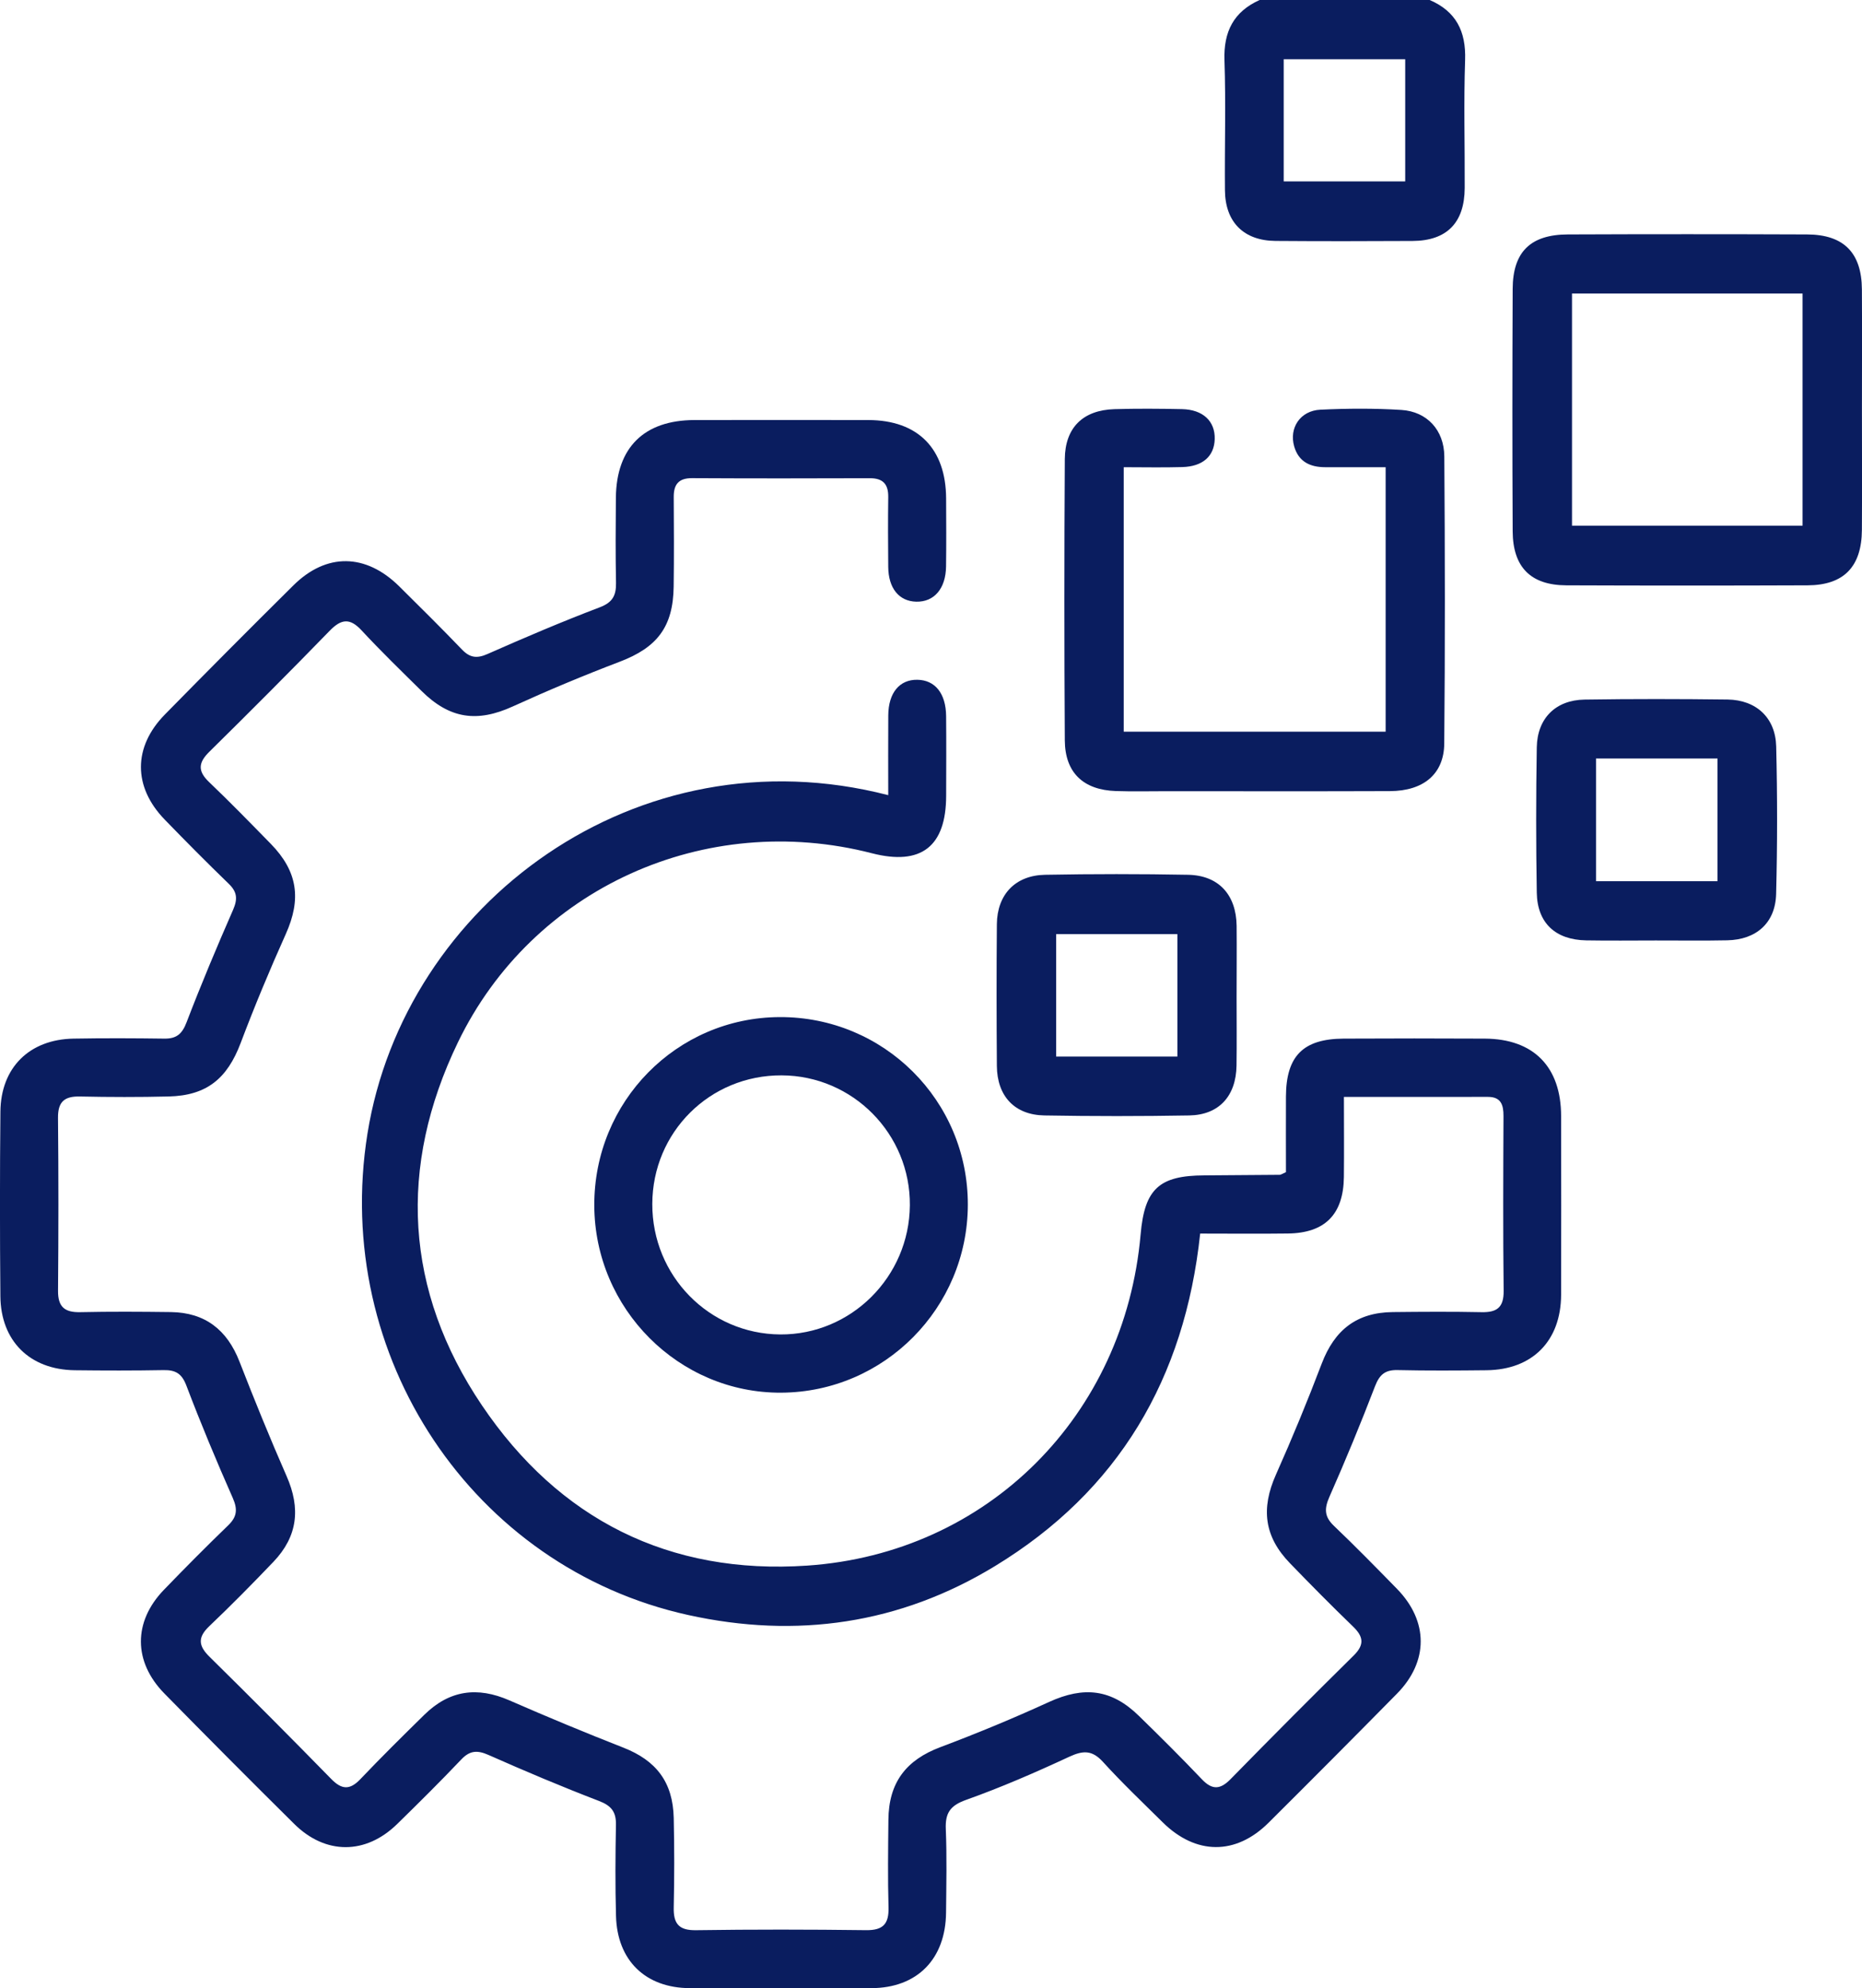
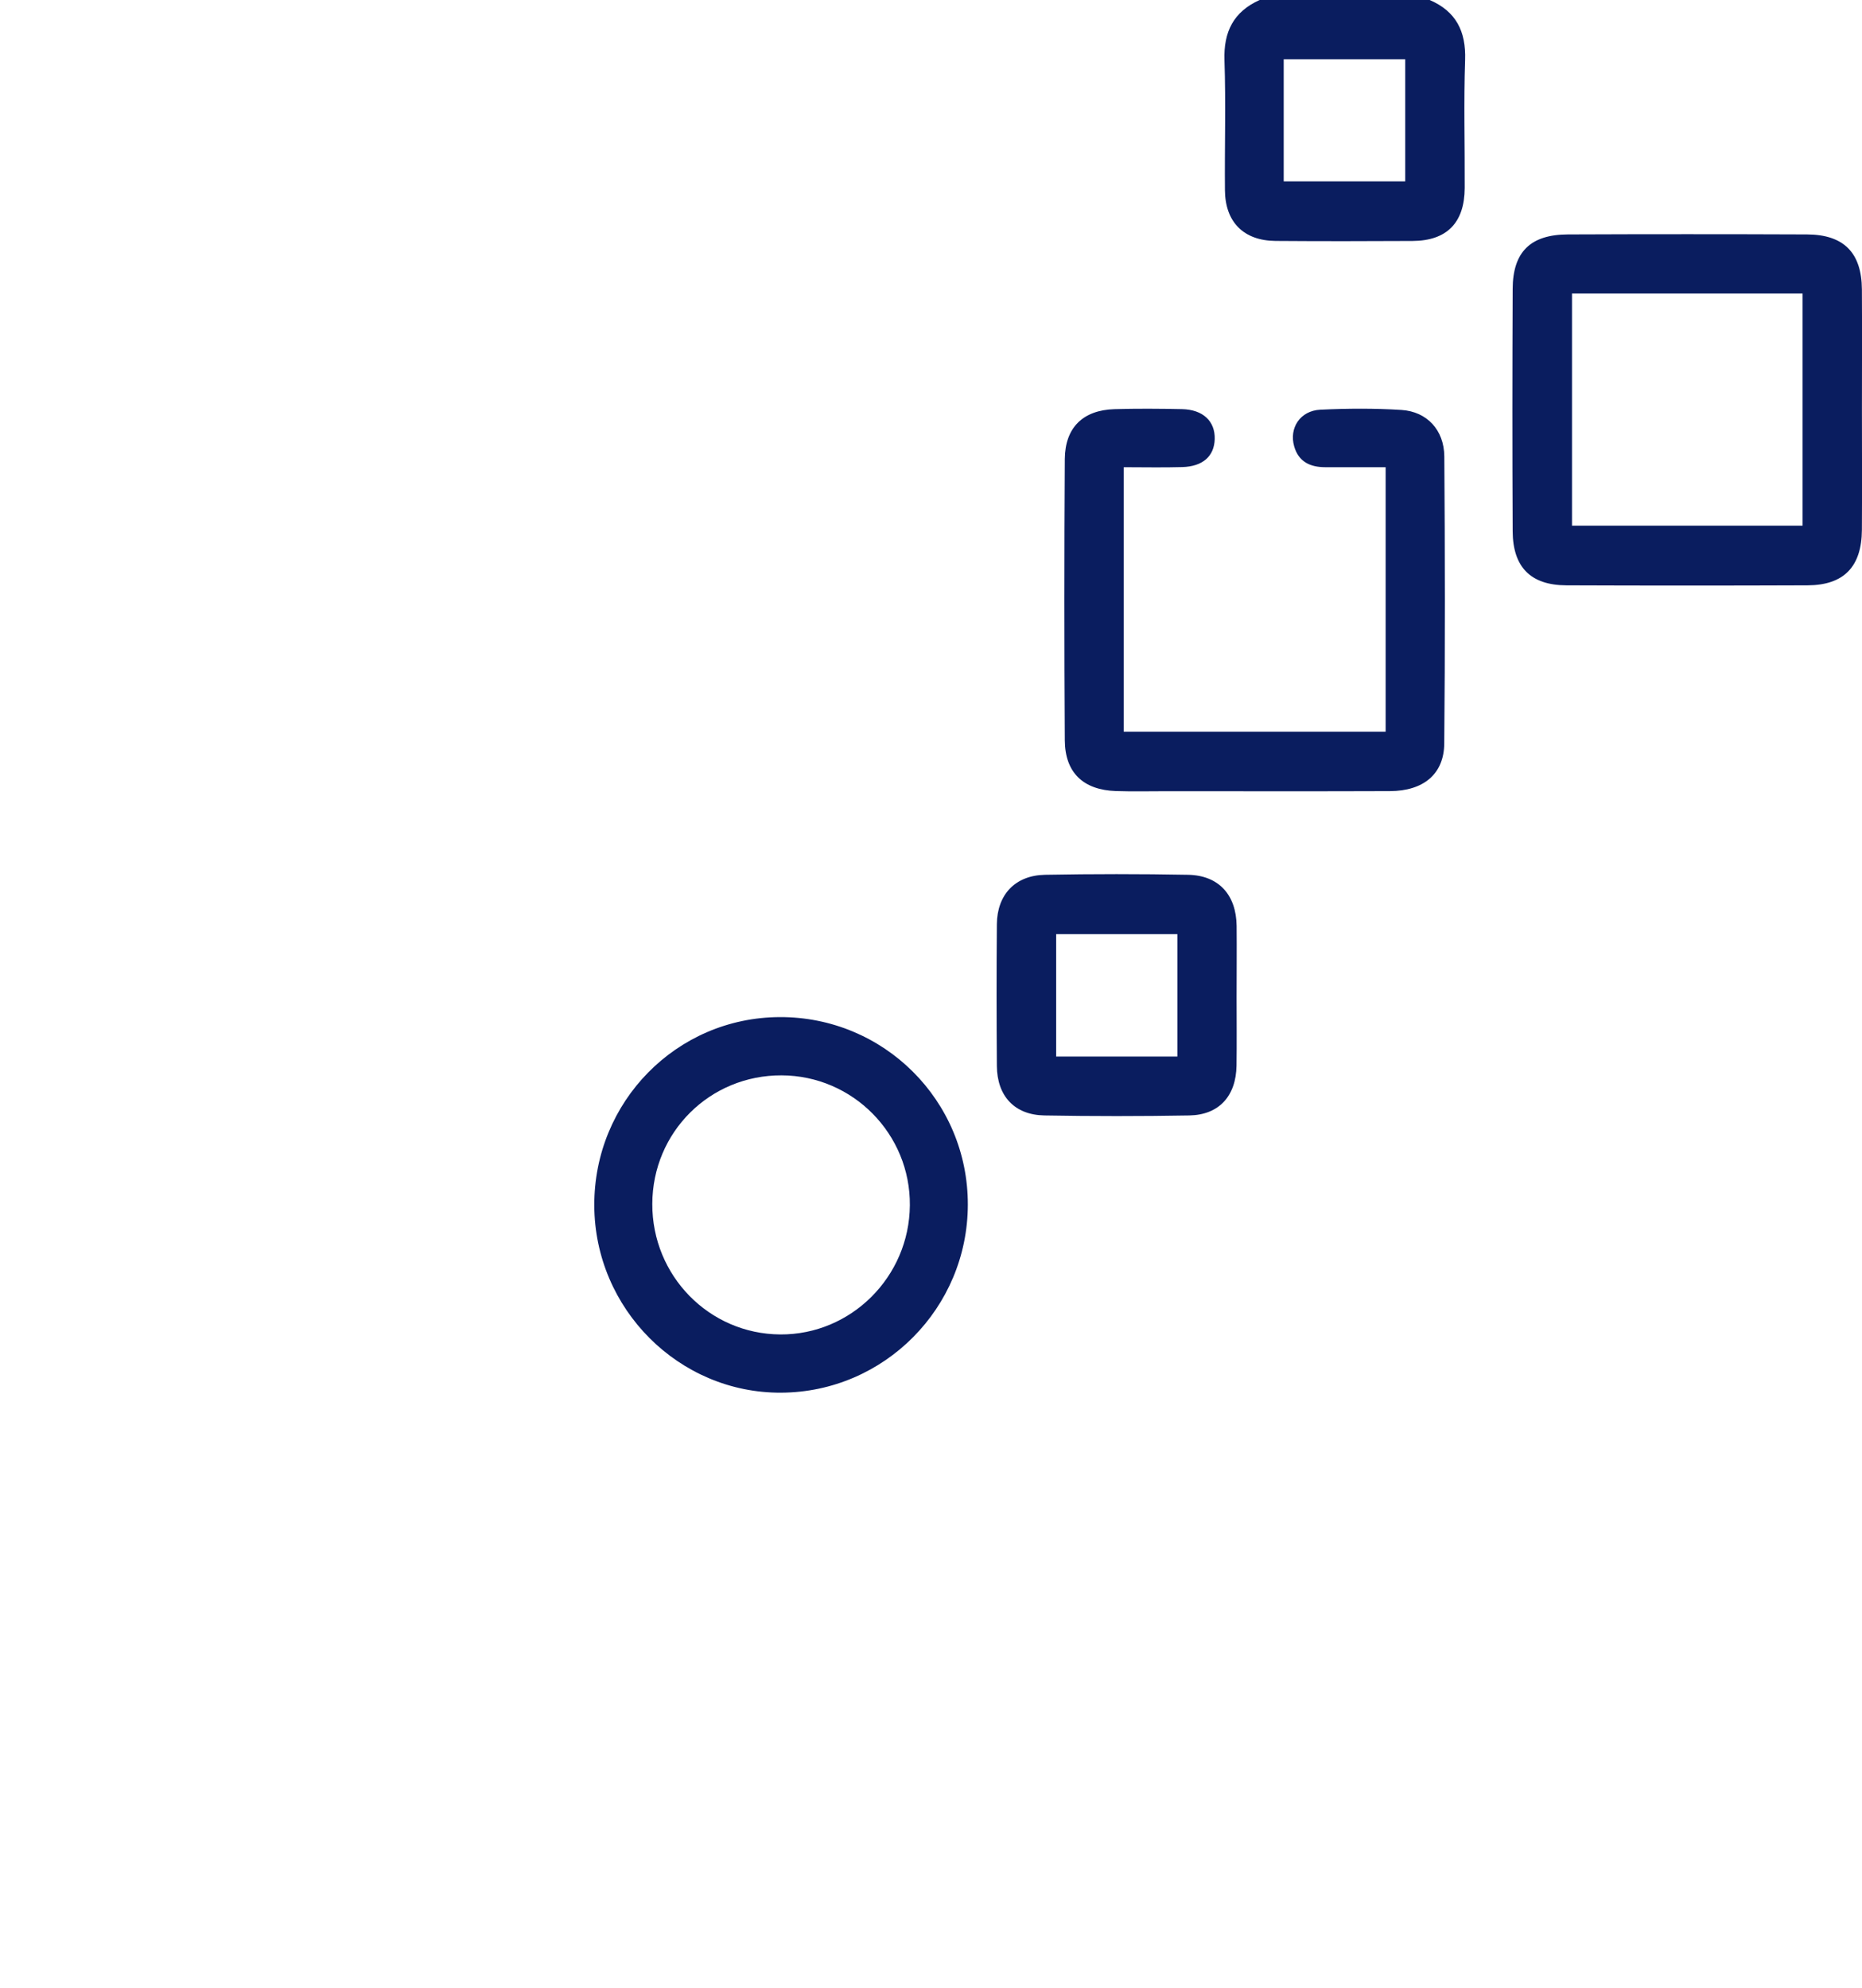
<svg xmlns="http://www.w3.org/2000/svg" width="59" height="63" viewBox="0 0 59 63" fill="none">
  <g clip-path="url(#clip0_2570_11)">
    <path d="M45.301 0C46.136 0.36 46.455 0.991 46.424 1.9C46.378 3.251 46.417 4.604 46.411 5.957C46.406 7.058 45.844 7.629 44.76 7.635C43.312 7.643 41.864 7.645 40.416 7.634C39.408 7.625 38.822 7.037 38.814 6.028C38.802 4.655 38.845 3.281 38.799 1.91C38.768 1.003 39.089 0.371 39.913 0C41.71 0 43.506 0 45.301 0ZM40.676 5.748C41.994 5.748 43.266 5.748 44.526 5.748C44.526 4.427 44.526 3.148 44.526 1.877C43.218 1.877 41.962 1.877 40.676 1.877C40.676 3.172 40.676 4.436 40.676 5.748Z" fill="#0A1D5F" />
-     <path d="M42.584 34.755C42.584 35.656 42.592 36.475 42.583 37.292C42.569 38.477 41.985 39.069 40.807 39.083C39.893 39.095 38.976 39.085 38.029 39.085C37.54 43.681 35.439 47.24 31.527 49.621C28.511 51.458 25.237 51.928 21.803 51.17C14.98 49.664 10.514 42.974 11.643 35.922C12.81 28.636 20.176 23.134 28.145 25.194C28.145 24.344 28.14 23.506 28.146 22.667C28.151 21.952 28.501 21.53 29.066 21.538C29.629 21.546 29.972 21.97 29.979 22.689C29.987 23.529 29.982 24.37 29.98 25.21C29.979 26.823 29.187 27.436 27.628 27.035C22.352 25.674 16.876 28.126 14.51 33.026C12.606 36.969 12.818 40.895 15.271 44.528C17.711 48.142 21.206 49.904 25.581 49.605C31.298 49.214 35.639 44.85 36.142 39.11C36.268 37.67 36.728 37.246 38.163 37.241C38.958 37.237 39.755 37.231 40.55 37.223C40.586 37.223 40.624 37.193 40.747 37.139C40.747 36.366 40.743 35.554 40.747 34.742C40.753 33.458 41.293 32.914 42.578 32.908C44.068 32.901 45.557 32.9 47.048 32.908C48.596 32.916 49.464 33.802 49.466 35.362C49.469 37.249 49.471 39.134 49.466 41.021C49.461 42.486 48.558 43.4 47.102 43.415C46.163 43.425 45.223 43.431 44.284 43.41C43.895 43.401 43.715 43.548 43.572 43.916C43.118 45.098 42.635 46.27 42.124 47.427C41.959 47.802 41.962 48.055 42.268 48.346C42.949 48.995 43.607 49.669 44.265 50.341C45.266 51.367 45.269 52.643 44.265 53.663C42.915 55.034 41.558 56.397 40.195 57.753C39.156 58.787 37.893 58.777 36.843 57.74C36.203 57.107 35.55 56.486 34.945 55.82C34.601 55.444 34.313 55.462 33.88 55.662C32.809 56.16 31.723 56.632 30.612 57.028C30.11 57.207 29.948 57.441 29.969 57.952C30.005 58.833 29.985 59.716 29.977 60.597C29.964 62.069 29.064 62.987 27.614 62.993C25.695 63 23.778 63.002 21.858 62.993C20.453 62.987 19.556 62.117 19.519 60.707C19.492 59.744 19.499 58.779 19.517 57.816C19.525 57.403 19.368 57.211 18.977 57.061C17.799 56.609 16.636 56.117 15.482 55.606C15.13 55.45 14.891 55.458 14.618 55.746C13.956 56.443 13.273 57.12 12.586 57.792C11.589 58.769 10.313 58.772 9.322 57.789C7.941 56.422 6.57 55.044 5.208 53.657C4.222 52.651 4.218 51.387 5.19 50.376C5.858 49.684 6.535 49.002 7.227 48.333C7.506 48.065 7.537 47.83 7.378 47.468C6.858 46.291 6.362 45.103 5.905 43.9C5.76 43.517 5.56 43.405 5.185 43.411C4.246 43.428 3.307 43.426 2.368 43.415C0.946 43.398 0.023 42.489 0.012 41.066C-0.005 39.118 -0.006 37.17 0.013 35.222C0.026 33.825 0.933 32.931 2.332 32.908C3.291 32.891 4.251 32.895 5.21 32.908C5.594 32.913 5.773 32.758 5.913 32.388C6.373 31.187 6.872 30 7.388 28.821C7.533 28.486 7.515 28.262 7.254 28.008C6.563 27.339 5.886 26.657 5.216 25.965C4.215 24.931 4.213 23.668 5.225 22.638C6.573 21.265 7.929 19.902 9.296 18.548C10.341 17.511 11.589 17.529 12.65 18.578C13.319 19.24 13.987 19.902 14.639 20.581C14.891 20.844 15.116 20.869 15.449 20.721C16.622 20.203 17.802 19.699 19.002 19.243C19.409 19.089 19.525 18.87 19.519 18.474C19.502 17.572 19.507 16.669 19.515 15.767C19.532 14.177 20.41 13.313 22.004 13.309C23.841 13.306 25.679 13.306 27.515 13.309C29.084 13.313 29.972 14.21 29.979 15.795C29.982 16.513 29.987 17.23 29.977 17.948C29.967 18.653 29.599 19.077 29.032 19.064C28.488 19.051 28.151 18.64 28.145 17.964C28.138 17.226 28.135 16.488 28.145 15.75C28.151 15.338 27.976 15.15 27.561 15.152C25.682 15.159 23.805 15.16 21.927 15.15C21.502 15.149 21.345 15.348 21.348 15.752C21.354 16.695 21.359 17.639 21.346 18.582C21.33 19.866 20.821 20.517 19.63 20.969C18.489 21.403 17.36 21.877 16.249 22.383C15.122 22.897 14.252 22.781 13.355 21.891C12.715 21.259 12.067 20.631 11.455 19.971C11.084 19.572 10.812 19.61 10.446 19.986C9.191 21.278 7.919 22.552 6.637 23.815C6.28 24.165 6.259 24.431 6.629 24.783C7.294 25.417 7.936 26.078 8.581 26.737C9.438 27.615 9.552 28.489 9.055 29.596C8.545 30.732 8.065 31.884 7.625 33.049C7.198 34.177 6.548 34.711 5.349 34.741C4.41 34.764 3.471 34.762 2.533 34.742C2.042 34.731 1.833 34.907 1.838 35.419C1.856 37.244 1.854 39.07 1.839 40.895C1.834 41.404 2.044 41.585 2.538 41.575C3.497 41.554 4.457 41.56 5.416 41.572C6.493 41.587 7.195 42.129 7.589 43.143C8.063 44.361 8.556 45.573 9.081 46.77C9.531 47.792 9.433 48.678 8.666 49.483C8.001 50.179 7.326 50.864 6.63 51.526C6.259 51.88 6.285 52.146 6.64 52.495C7.937 53.772 9.222 55.064 10.496 56.366C10.825 56.703 11.081 56.724 11.414 56.376C12.077 55.679 12.761 55.003 13.448 54.329C14.24 53.552 15.124 53.43 16.143 53.876C17.336 54.397 18.54 54.898 19.753 55.373C20.793 55.781 21.322 56.463 21.348 57.602C21.369 58.545 21.369 59.489 21.348 60.431C21.336 60.947 21.505 61.166 22.055 61.157C23.851 61.131 25.648 61.133 27.443 61.156C27.981 61.162 28.169 60.96 28.154 60.432C28.128 59.51 28.141 58.586 28.15 57.664C28.159 56.476 28.712 55.764 29.8 55.356C30.962 54.919 32.111 54.443 33.24 53.926C34.349 53.42 35.22 53.517 36.09 54.369C36.763 55.026 37.432 55.69 38.08 56.372C38.41 56.721 38.666 56.706 38.996 56.367C40.284 55.051 41.583 53.746 42.893 52.454C43.245 52.107 43.201 51.852 42.87 51.533C42.193 50.88 41.532 50.21 40.878 49.534C40.056 48.688 39.95 47.798 40.431 46.72C40.946 45.565 41.429 44.393 41.879 43.209C42.288 42.134 42.99 41.585 44.132 41.572C45.071 41.562 46.01 41.556 46.95 41.575C47.435 41.585 47.651 41.422 47.645 40.901C47.624 39.055 47.632 37.209 47.64 35.365C47.642 35.007 47.562 34.754 47.148 34.754C45.655 34.754 44.168 34.755 42.584 34.755Z" fill="#0A1D5F" />
    <path d="M35.607 14.803C35.607 17.641 35.607 20.396 35.607 23.183C38.39 23.183 41.131 23.183 43.906 23.183C43.906 20.405 43.906 17.665 43.906 14.803C43.271 14.803 42.63 14.805 41.99 14.803C41.517 14.802 41.149 14.634 41.008 14.144C40.84 13.559 41.201 13.01 41.839 12.981C42.693 12.94 43.554 12.935 44.408 12.989C45.215 13.041 45.758 13.625 45.765 14.46C45.786 17.493 45.791 20.525 45.763 23.558C45.755 24.525 45.105 25.061 44.047 25.066C41.681 25.075 39.315 25.069 36.949 25.069C36.419 25.069 35.887 25.082 35.358 25.064C34.328 25.029 33.747 24.484 33.74 23.459C33.722 20.488 33.722 17.517 33.74 14.546C33.747 13.546 34.319 12.994 35.311 12.964C36.024 12.943 36.739 12.948 37.453 12.963C38.12 12.977 38.506 13.347 38.49 13.913C38.474 14.457 38.11 14.782 37.459 14.799C36.849 14.817 36.242 14.803 35.607 14.803Z" fill="#0A1D5F" />
    <path d="M58.998 12.979C58.998 14.25 59.005 15.519 58.997 16.789C58.989 17.958 58.424 18.541 57.276 18.546C54.726 18.556 52.179 18.556 49.63 18.546C48.505 18.541 47.938 17.973 47.931 16.835C47.918 14.274 47.92 11.715 47.931 9.154C47.936 7.98 48.496 7.433 49.677 7.428C52.205 7.418 54.733 7.418 57.261 7.428C58.422 7.433 58.989 8.008 58.997 9.17C59.005 10.438 58.998 11.708 58.998 12.979ZM49.811 9.3C49.811 11.792 49.811 14.22 49.811 16.656C52.275 16.656 54.692 16.656 57.117 16.656C57.117 14.184 57.117 11.758 57.117 9.3C54.669 9.3 52.267 9.3 49.811 9.3Z" fill="#0A1D5F" />
-     <path d="M18.831 38.196C18.818 34.905 21.439 32.24 24.702 32.226C28.004 32.211 30.674 34.872 30.667 38.171C30.661 41.444 28.018 44.107 24.756 44.126C21.515 44.146 18.843 41.473 18.831 38.196ZM20.669 38.146C20.662 40.421 22.47 42.266 24.723 42.281C26.965 42.295 28.812 40.458 28.83 38.191C28.85 35.931 27.024 34.08 24.766 34.072C22.493 34.063 20.675 35.871 20.669 38.146Z" fill="#0A1D5F" />
-     <path d="M52.464 29.798C51.729 29.798 50.994 29.808 50.26 29.795C49.288 29.778 48.712 29.247 48.695 28.287C48.669 26.75 48.669 25.212 48.695 23.675C48.712 22.758 49.294 22.181 50.207 22.166C51.718 22.143 53.228 22.145 54.738 22.164C55.649 22.176 56.26 22.743 56.281 23.652C56.319 25.209 56.319 26.768 56.279 28.325C56.256 29.242 55.651 29.775 54.728 29.793C53.974 29.809 53.219 29.796 52.464 29.798ZM50.572 24.033C50.572 25.361 50.572 26.635 50.572 27.921C51.878 27.921 53.131 27.921 54.422 27.921C54.422 26.614 54.422 25.338 54.422 24.033C53.13 24.033 51.876 24.033 50.572 24.033Z" fill="#0A1D5F" />
+     <path d="M18.831 38.196C18.818 34.905 21.439 32.24 24.702 32.226C28.004 32.211 30.674 34.872 30.667 38.171C30.661 41.444 28.018 44.107 24.756 44.126C21.515 44.146 18.843 41.473 18.831 38.196ZM20.669 38.146C20.662 40.421 22.47 42.266 24.723 42.281C26.965 42.295 28.812 40.458 28.83 38.191C28.85 35.931 27.024 34.08 24.766 34.072C22.493 34.063 20.675 35.871 20.669 38.146" fill="#0A1D5F" />
    <path d="M39.183 31.609C39.183 32.328 39.191 33.044 39.181 33.763C39.166 34.728 38.625 35.326 37.684 35.342C36.154 35.369 34.623 35.369 33.093 35.342C32.149 35.326 31.594 34.731 31.587 33.773C31.576 32.275 31.574 30.779 31.587 29.282C31.596 28.343 32.17 27.735 33.114 27.717C34.624 27.689 36.134 27.689 37.645 27.717C38.613 27.735 39.171 28.348 39.184 29.334C39.191 30.092 39.183 30.85 39.183 31.609ZM37.307 33.475C37.307 32.165 37.307 30.888 37.307 29.598C35.999 29.598 34.729 29.598 33.466 29.598C33.466 30.921 33.466 32.2 33.466 33.475C34.77 33.475 36.026 33.475 37.307 33.475Z" fill="#0A1D5F" />
  </g>
  <defs>
    <clipPath id="clip0_2570_11">
      <rect width="59" height="63" fill="white" />
    </clipPath>
  </defs>
</svg>